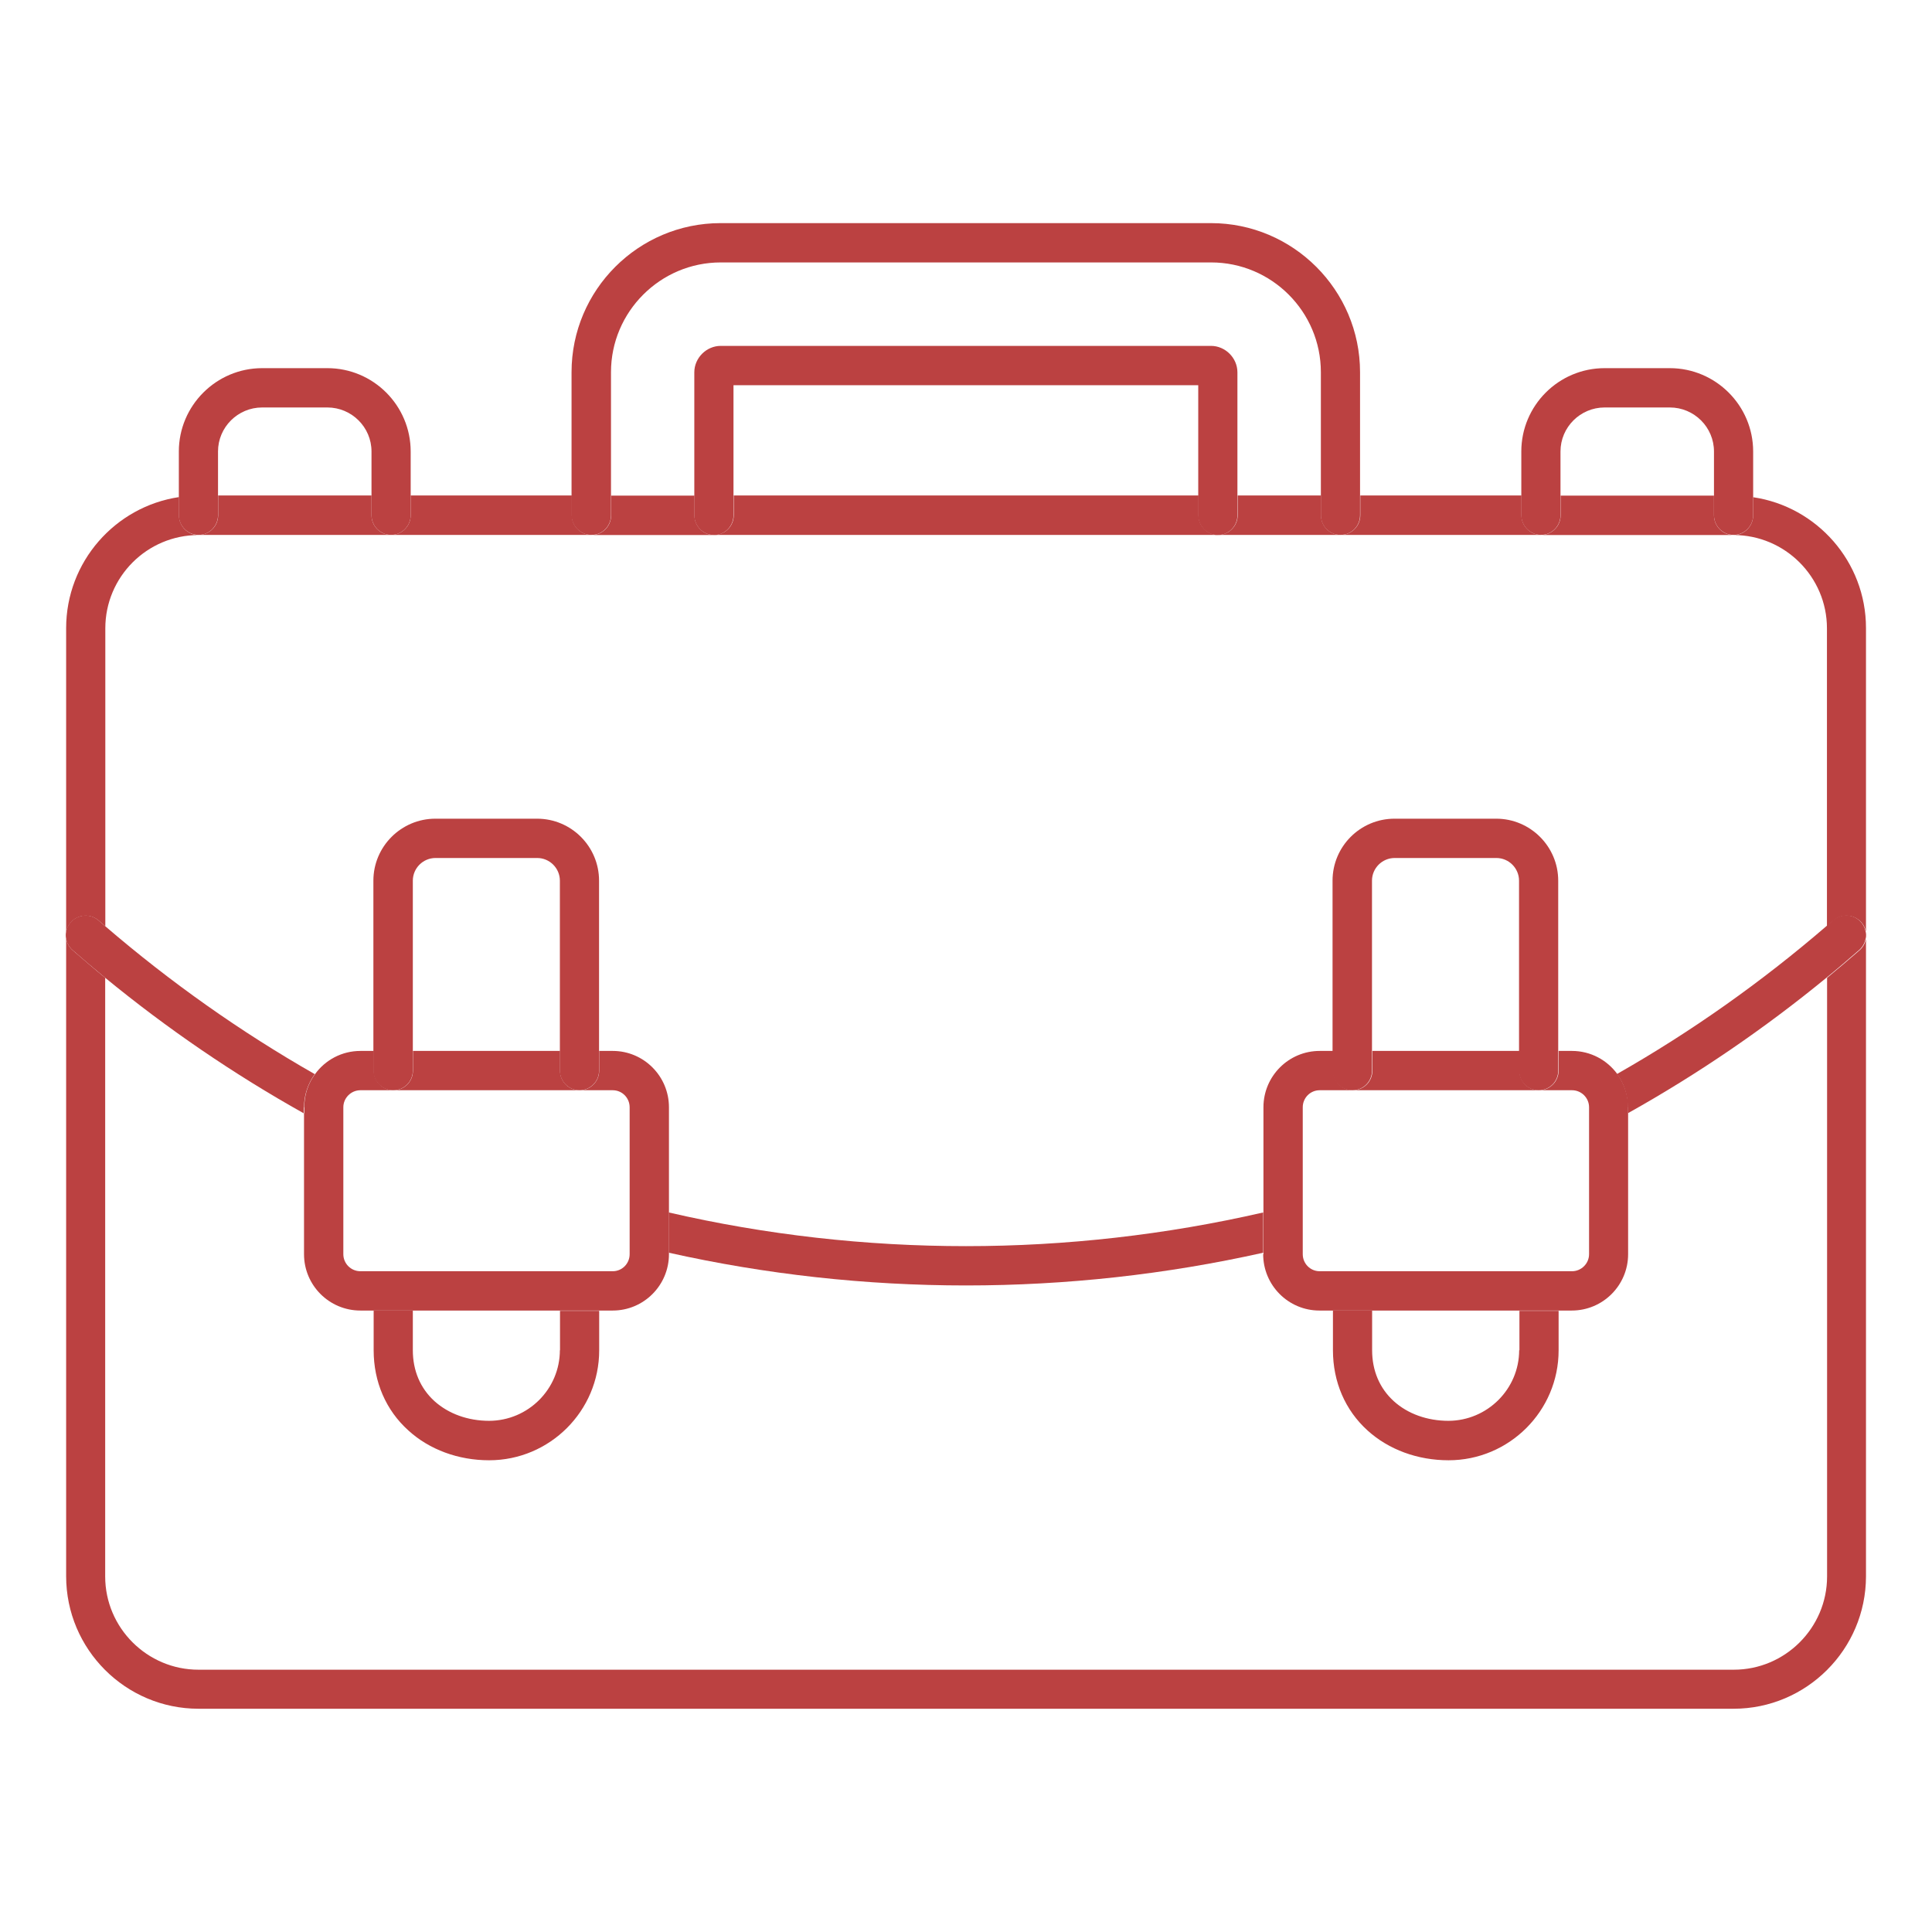
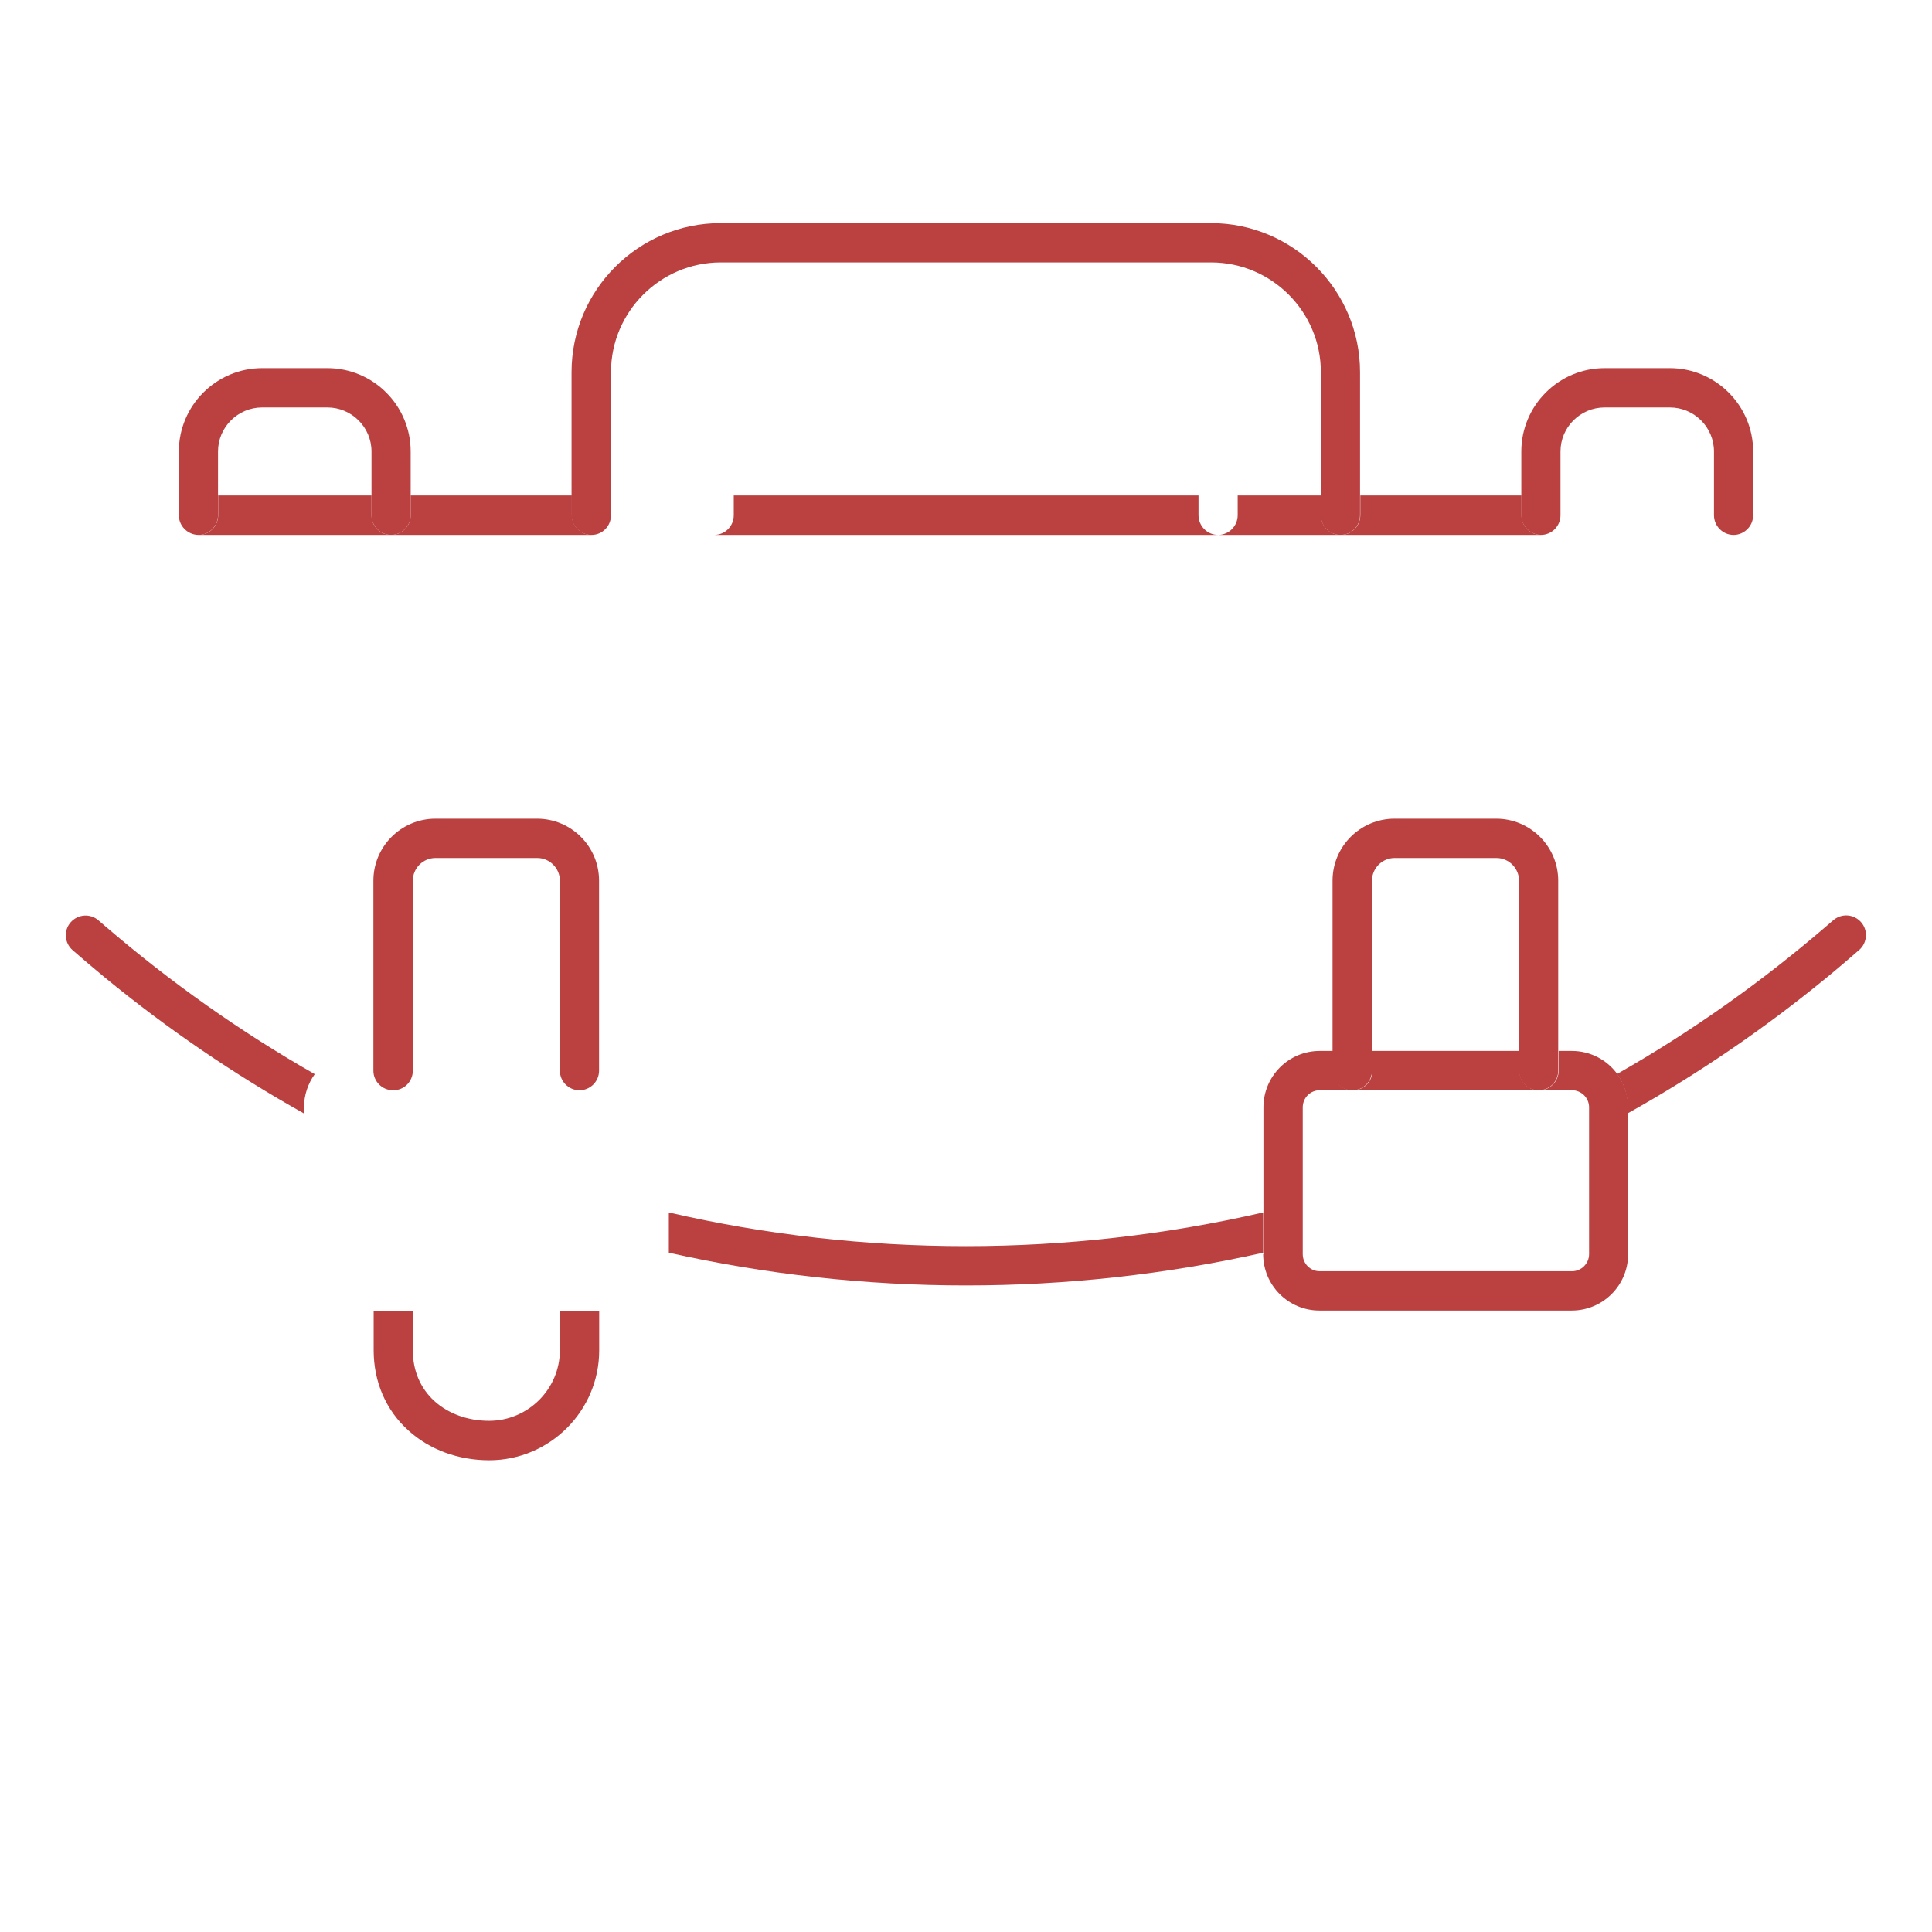
<svg xmlns="http://www.w3.org/2000/svg" id="Layer_1" viewBox="0 0 144 144">
  <defs>
    <style>
      .cls-1 {
        fill: #bb4141;
      }
    </style>
  </defs>
  <path class="cls-1" d="M29.15,39.87c-.81,0-1.46-.66-1.46-1.47v-1.47h-11.43v1.47c0,.81-.64,1.46-1.45,1.47h29.27c-.8,0-1.46-.66-1.46-1.47v-1.47h-12.01v1.47c0,.81-.66,1.47-1.46,1.47h0Z" />
  <path class="cls-1" d="M99.92,39.87c-.82,0-1.46-.66-1.46-1.47v-1.47h-6.21v1.47c0,.81-.66,1.47-1.46,1.47s-1.46-.66-1.46-1.47v-1.47h-34.64v1.47c0,.81-.64,1.46-1.45,1.47h61.62c-.8,0-1.46-.66-1.46-1.47v-1.47h-12.01v1.47c0,.81-.66,1.47-1.46,1.47h0Z" />
-   <path class="cls-1" d="M51.76,38.41v-1.47h-6.21v1.47c0,.81-.64,1.46-1.45,1.47h9.12c-.8,0-1.46-.66-1.46-1.47h0Z" />
-   <path class="cls-1" d="M130.67,37.05v1.36c0,.81-.66,1.47-1.46,1.47s-1.46-.66-1.46-1.47v-1.47h-11.43v1.47c0,.81-.66,1.46-1.46,1.47h14.36c3.82,0,6.95,3.12,6.95,6.95v22.21c.16-.14.34-.29.5-.43.6-.53,1.53-.47,2.07.14.54.61.47,1.53-.13,2.07-.8.7-1.61,1.38-2.43,2.06v44.62c0,3.83-3.13,6.95-6.95,6.95H14.79c-3.82,0-6.95-3.12-6.95-6.95v-44.62c-.82-.67-1.62-1.36-2.43-2.06-.6-.53-.67-1.46-.13-2.07.54-.61,1.46-.67,2.07-.14.16.14.34.29.5.43v-22.21c0-3.83,3.11-6.95,6.95-6.95-.8,0-1.46-.66-1.46-1.47v-1.36c-4.75.71-8.41,4.82-8.41,9.77v70.66c0,5.45,4.43,9.88,9.87,9.88h114.41c5.43,0,9.86-4.42,9.87-9.86V46.81c0-4.94-3.66-9.05-8.41-9.75h0Z" />
  <path class="cls-1" d="M22.66,82.53c0-.92.3-1.77.8-2.47-5.54-3.16-10.77-6.86-15.62-11.03-.16-.14-.34-.29-.5-.43-.6-.53-1.53-.47-2.07.14-.54.61-.47,1.53.13,2.07.8.7,1.61,1.38,2.43,2.06,4.63,3.8,9.59,7.19,14.81,10.11v-.44h0Z" />
  <path class="cls-1" d="M72,95.81c7.47,0,14.91-.82,22.15-2.44v-3c-7.23,1.66-14.68,2.51-22.15,2.51s-14.92-.84-22.15-2.51v3c7.24,1.62,14.68,2.44,22.15,2.44h0Z" />
  <path class="cls-1" d="M121.34,82.53v.44c5.22-2.92,10.18-6.31,14.81-10.11.82-.67,1.62-1.36,2.43-2.06.6-.53.67-1.46.13-2.07-.54-.61-1.46-.67-2.07-.14-.16.14-.34.29-.5.43-4.84,4.17-10.08,7.88-15.62,11.03.51.69.8,1.54.8,2.47h0Z" />
  <path class="cls-1" d="M44.08,39.87h.01c.81,0,1.45-.66,1.45-1.47v-10.66c0-4.51,3.68-8.18,8.18-8.18h36.55c4.51,0,8.18,3.67,8.18,8.18v10.66c0,.81.64,1.47,1.46,1.47s1.46-.66,1.46-1.47v-10.66c0-6.12-4.99-11.11-11.11-11.11h-36.55c-6.12,0-11.11,4.98-11.11,11.11v10.66c0,.81.66,1.46,1.46,1.47h0Z" />
-   <path class="cls-1" d="M90.27,25.78h-36.55c-1.07,0-1.97.9-1.97,1.97v10.66c0,.81.66,1.46,1.46,1.47h.01c.8,0,1.45-.66,1.45-1.47v-9.7h34.64v9.7c0,.81.66,1.47,1.46,1.47s1.46-.66,1.46-1.47v-10.66c0-1.07-.9-1.97-1.97-1.97h0Z" />
-   <path class="cls-1" d="M113.23,100.63c0,2.9-2.37,5.26-5.27,5.27-1.58,0-3.03-.52-4.07-1.46-1.06-.96-1.62-2.28-1.62-3.8v-2.95h-2.92v2.95c0,2.35.91,4.47,2.58,5.98,1.58,1.43,3.73,2.22,6.04,2.22,4.52,0,8.2-3.68,8.2-8.19v-2.95h-2.92v2.95h0Z" />
  <path class="cls-1" d="M41.73,100.63c0,2.9-2.36,5.26-5.27,5.27-1.58,0-3.02-.52-4.07-1.46-1.06-.96-1.62-2.28-1.62-3.8v-2.95h-2.92v2.95c0,2.35.91,4.47,2.59,5.98,1.57,1.43,3.72,2.22,6.02,2.22,4.52,0,8.2-3.68,8.2-8.19v-2.95h-2.92v2.95h0Z" />
-   <path class="cls-1" d="M22.66,82.97v10.51c0,2.32,1.88,4.2,4.2,4.2h18.81c2.31,0,4.19-1.88,4.19-4.2v-10.95c0-2.32-1.88-4.2-4.19-4.2h-1.01v1.47c0,.81-.66,1.47-1.46,1.46-.81,0-1.46-.65-1.46-1.46v-1.47h-10.96v1.47c0,.81-.64,1.46-1.45,1.46h16.34c.7,0,1.26.57,1.26,1.27v10.95c0,.7-.56,1.27-1.26,1.27h-18.81c-.7,0-1.27-.57-1.27-1.27v-10.95c0-.7.58-1.27,1.27-1.27h2.46c-.8,0-1.46-.66-1.46-1.46v-1.47h-.99c-1.4,0-2.63.68-3.39,1.73-.51.69-.8,1.54-.8,2.47v.44h0Z" />
  <path class="cls-1" d="M94.15,93.48c0,2.32,1.88,4.2,4.19,4.2h18.81c2.32,0,4.2-1.88,4.2-4.2v-10.95c0-.92-.3-1.77-.8-2.47-.76-1.05-2-1.73-3.39-1.73h-.99v1.47c0,.81-.66,1.47-1.46,1.46-.82,0-1.46-.65-1.46-1.46v-1.47h-10.96v1.47c0,.81-.64,1.46-1.46,1.46h16.34c.7,0,1.27.57,1.27,1.27v10.95c0,.7-.58,1.27-1.27,1.27h-18.81c-.7,0-1.26-.57-1.26-1.27v-10.95c0-.7.56-1.27,1.26-1.27h2.47c-.8,0-1.46-.66-1.46-1.46v-1.47h-1.01c-2.31,0-4.19,1.88-4.19,4.2v10.95h0Z" />
  <path class="cls-1" d="M29.31,81.26h0s.01,0,.01,0c.81,0,1.45-.66,1.45-1.46v-14.16c0-.93.76-1.69,1.69-1.69h7.58c.93,0,1.69.76,1.69,1.69v14.16c0,.81.66,1.46,1.46,1.46.8,0,1.46-.65,1.46-1.46v-14.16c0-2.55-2.07-4.62-4.62-4.62h-7.58c-2.54,0-4.62,2.07-4.62,4.62v14.16c0,.81.66,1.46,1.46,1.46h0Z" />
  <path class="cls-1" d="M100.8,81.26h0s0,0,0,0c.82,0,1.46-.66,1.46-1.46v-14.16c0-.93.76-1.69,1.69-1.69h7.58c.93,0,1.69.76,1.69,1.69v14.16c0,.81.64,1.46,1.46,1.46.81,0,1.46-.65,1.46-1.46v-14.16c0-2.55-2.08-4.62-4.62-4.62h-7.58c-2.55,0-4.62,2.07-4.62,4.62v14.16c0,.81.66,1.46,1.46,1.46h0Z" />
  <path class="cls-1" d="M114.85,39.87h0c.81,0,1.46-.66,1.46-1.47v-4.75c0-1.81,1.48-3.28,3.29-3.28h4.86c1.81,0,3.29,1.47,3.29,3.28v4.75c0,.81.66,1.47,1.46,1.47s1.46-.66,1.46-1.47v-4.75c0-3.42-2.79-6.21-6.21-6.21h-4.86c-3.43,0-6.21,2.79-6.21,6.21v4.75c0,.81.66,1.46,1.46,1.47h0Z" />
  <path class="cls-1" d="M14.79,39.87h.01c.8,0,1.45-.66,1.45-1.47v-4.75c0-1.81,1.48-3.28,3.29-3.28h4.86c1.81,0,3.29,1.47,3.29,3.28v4.75c0,.81.66,1.47,1.46,1.47s1.46-.66,1.46-1.47v-4.75c0-3.42-2.78-6.21-6.21-6.21h-4.86c-3.42,0-6.21,2.79-6.21,6.21v4.75c0,.81.66,1.46,1.46,1.47h0Z" />
</svg>